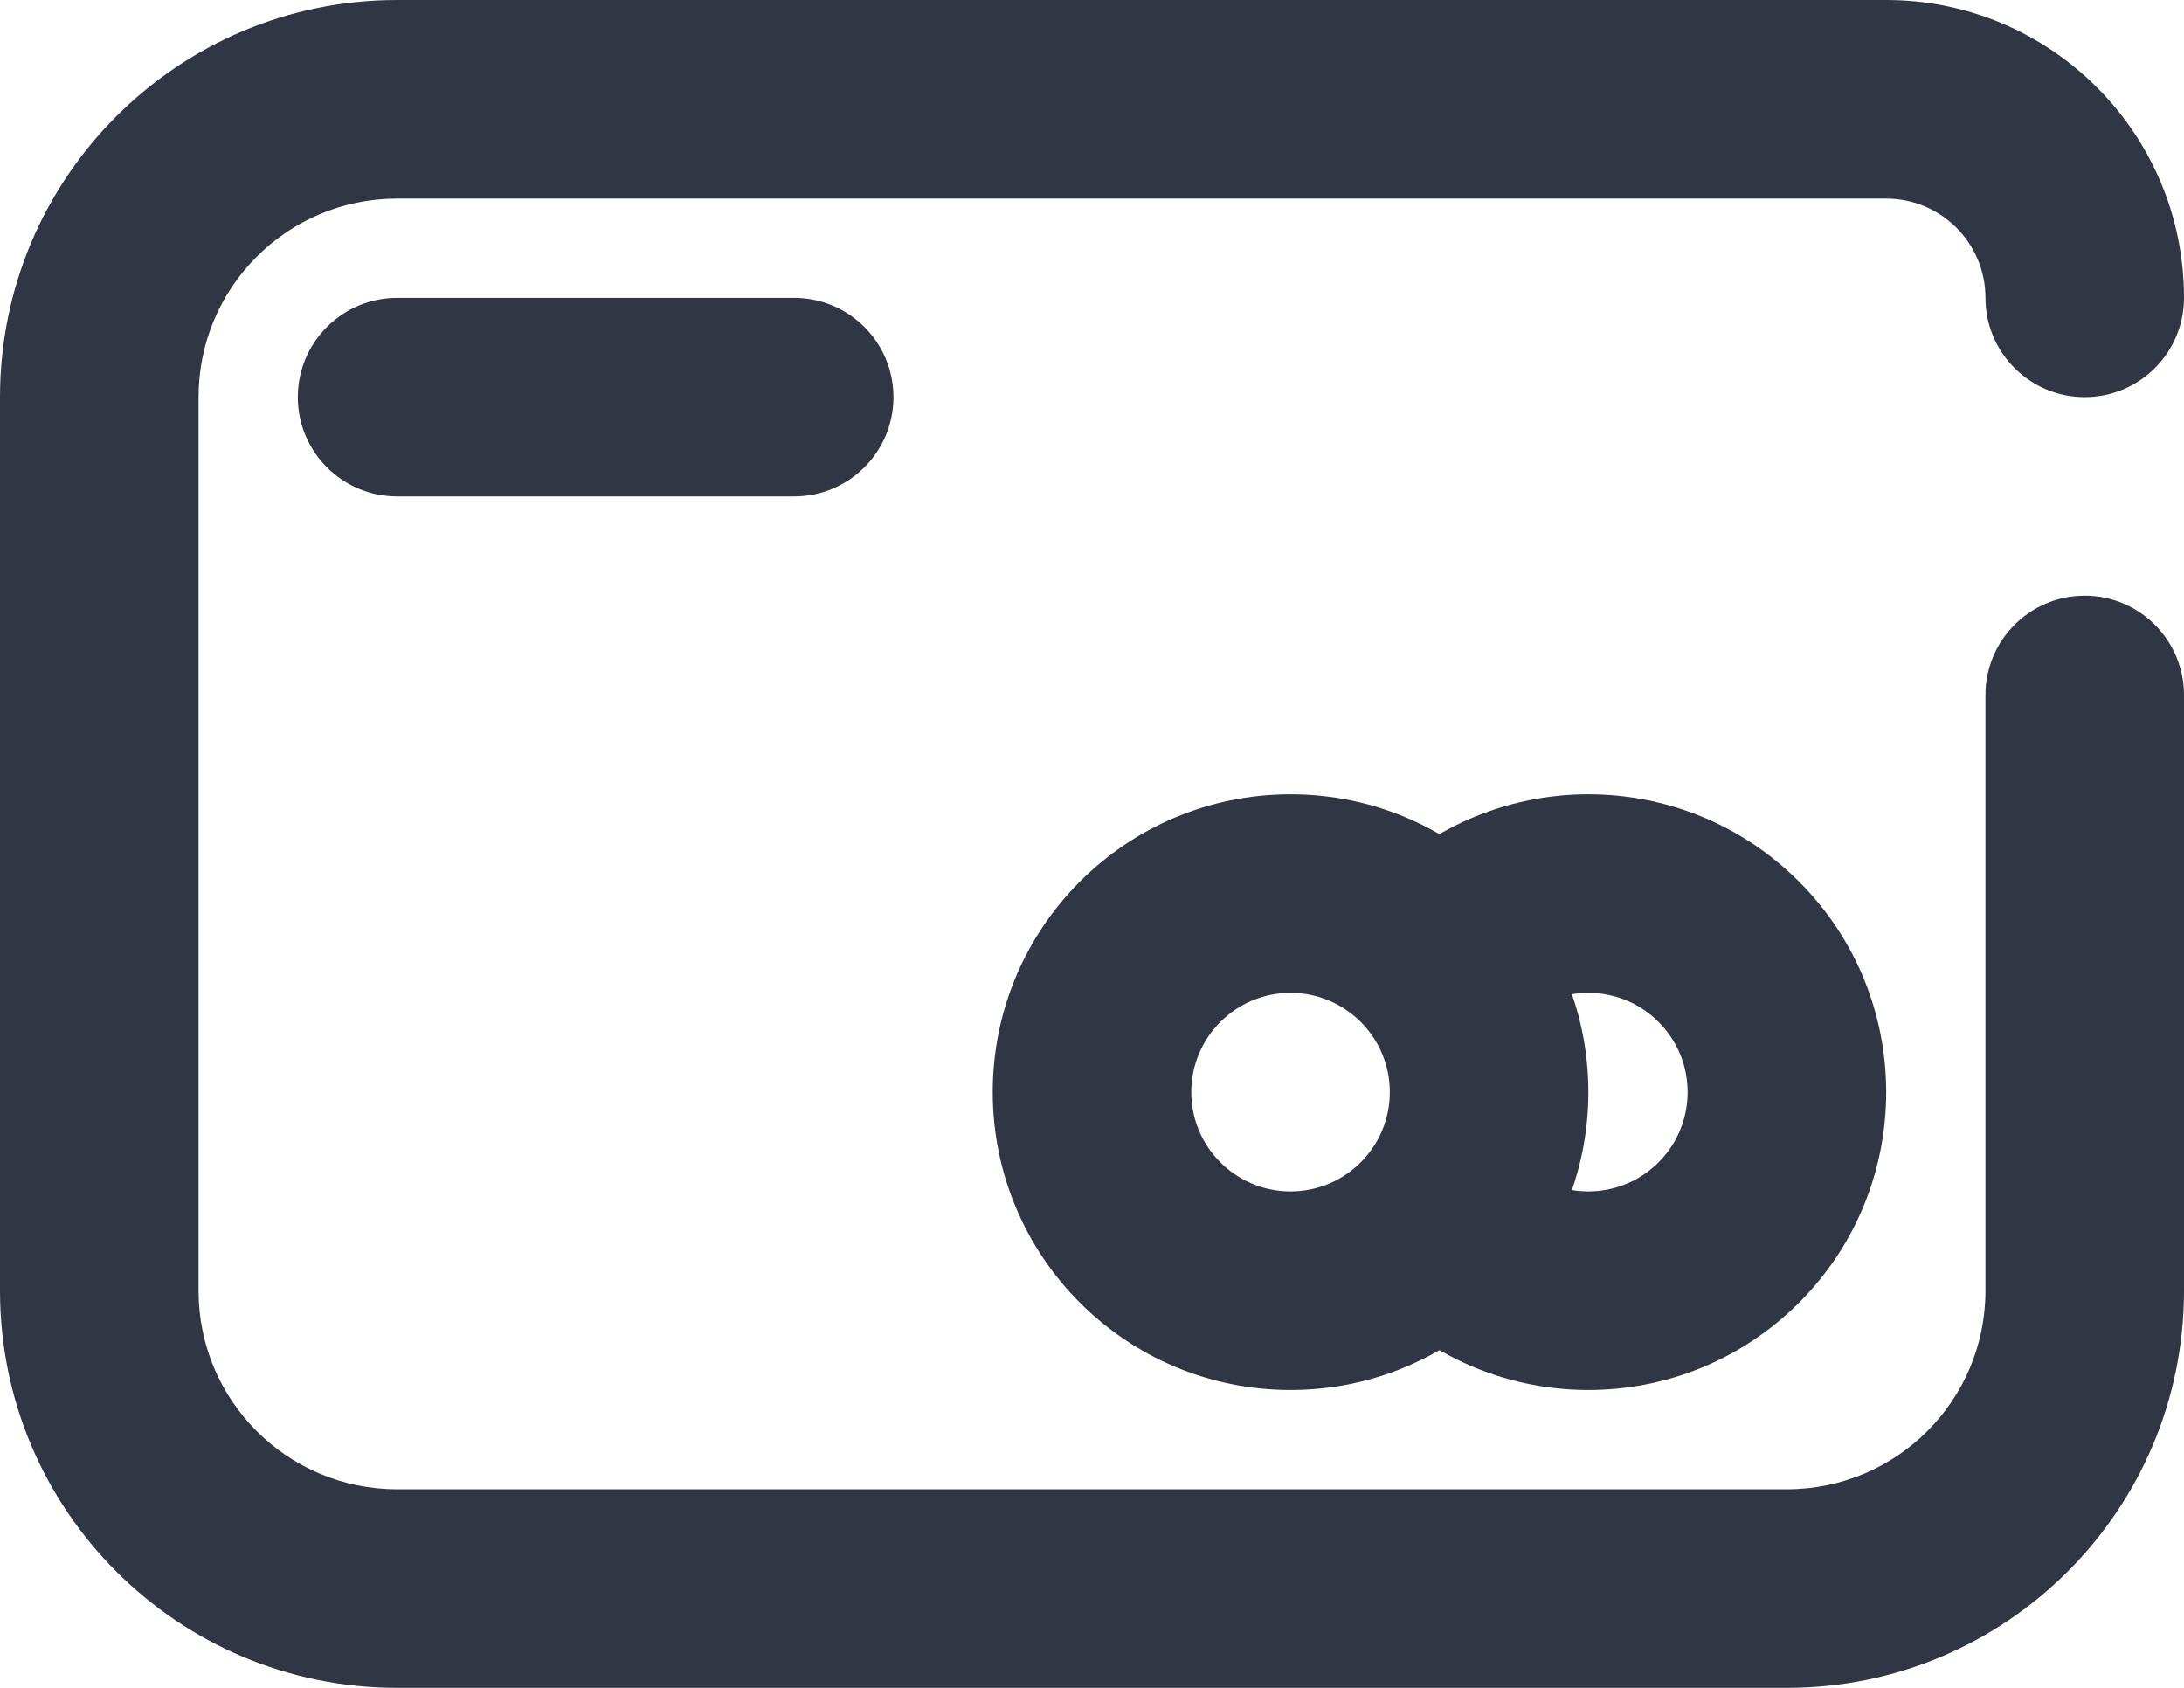
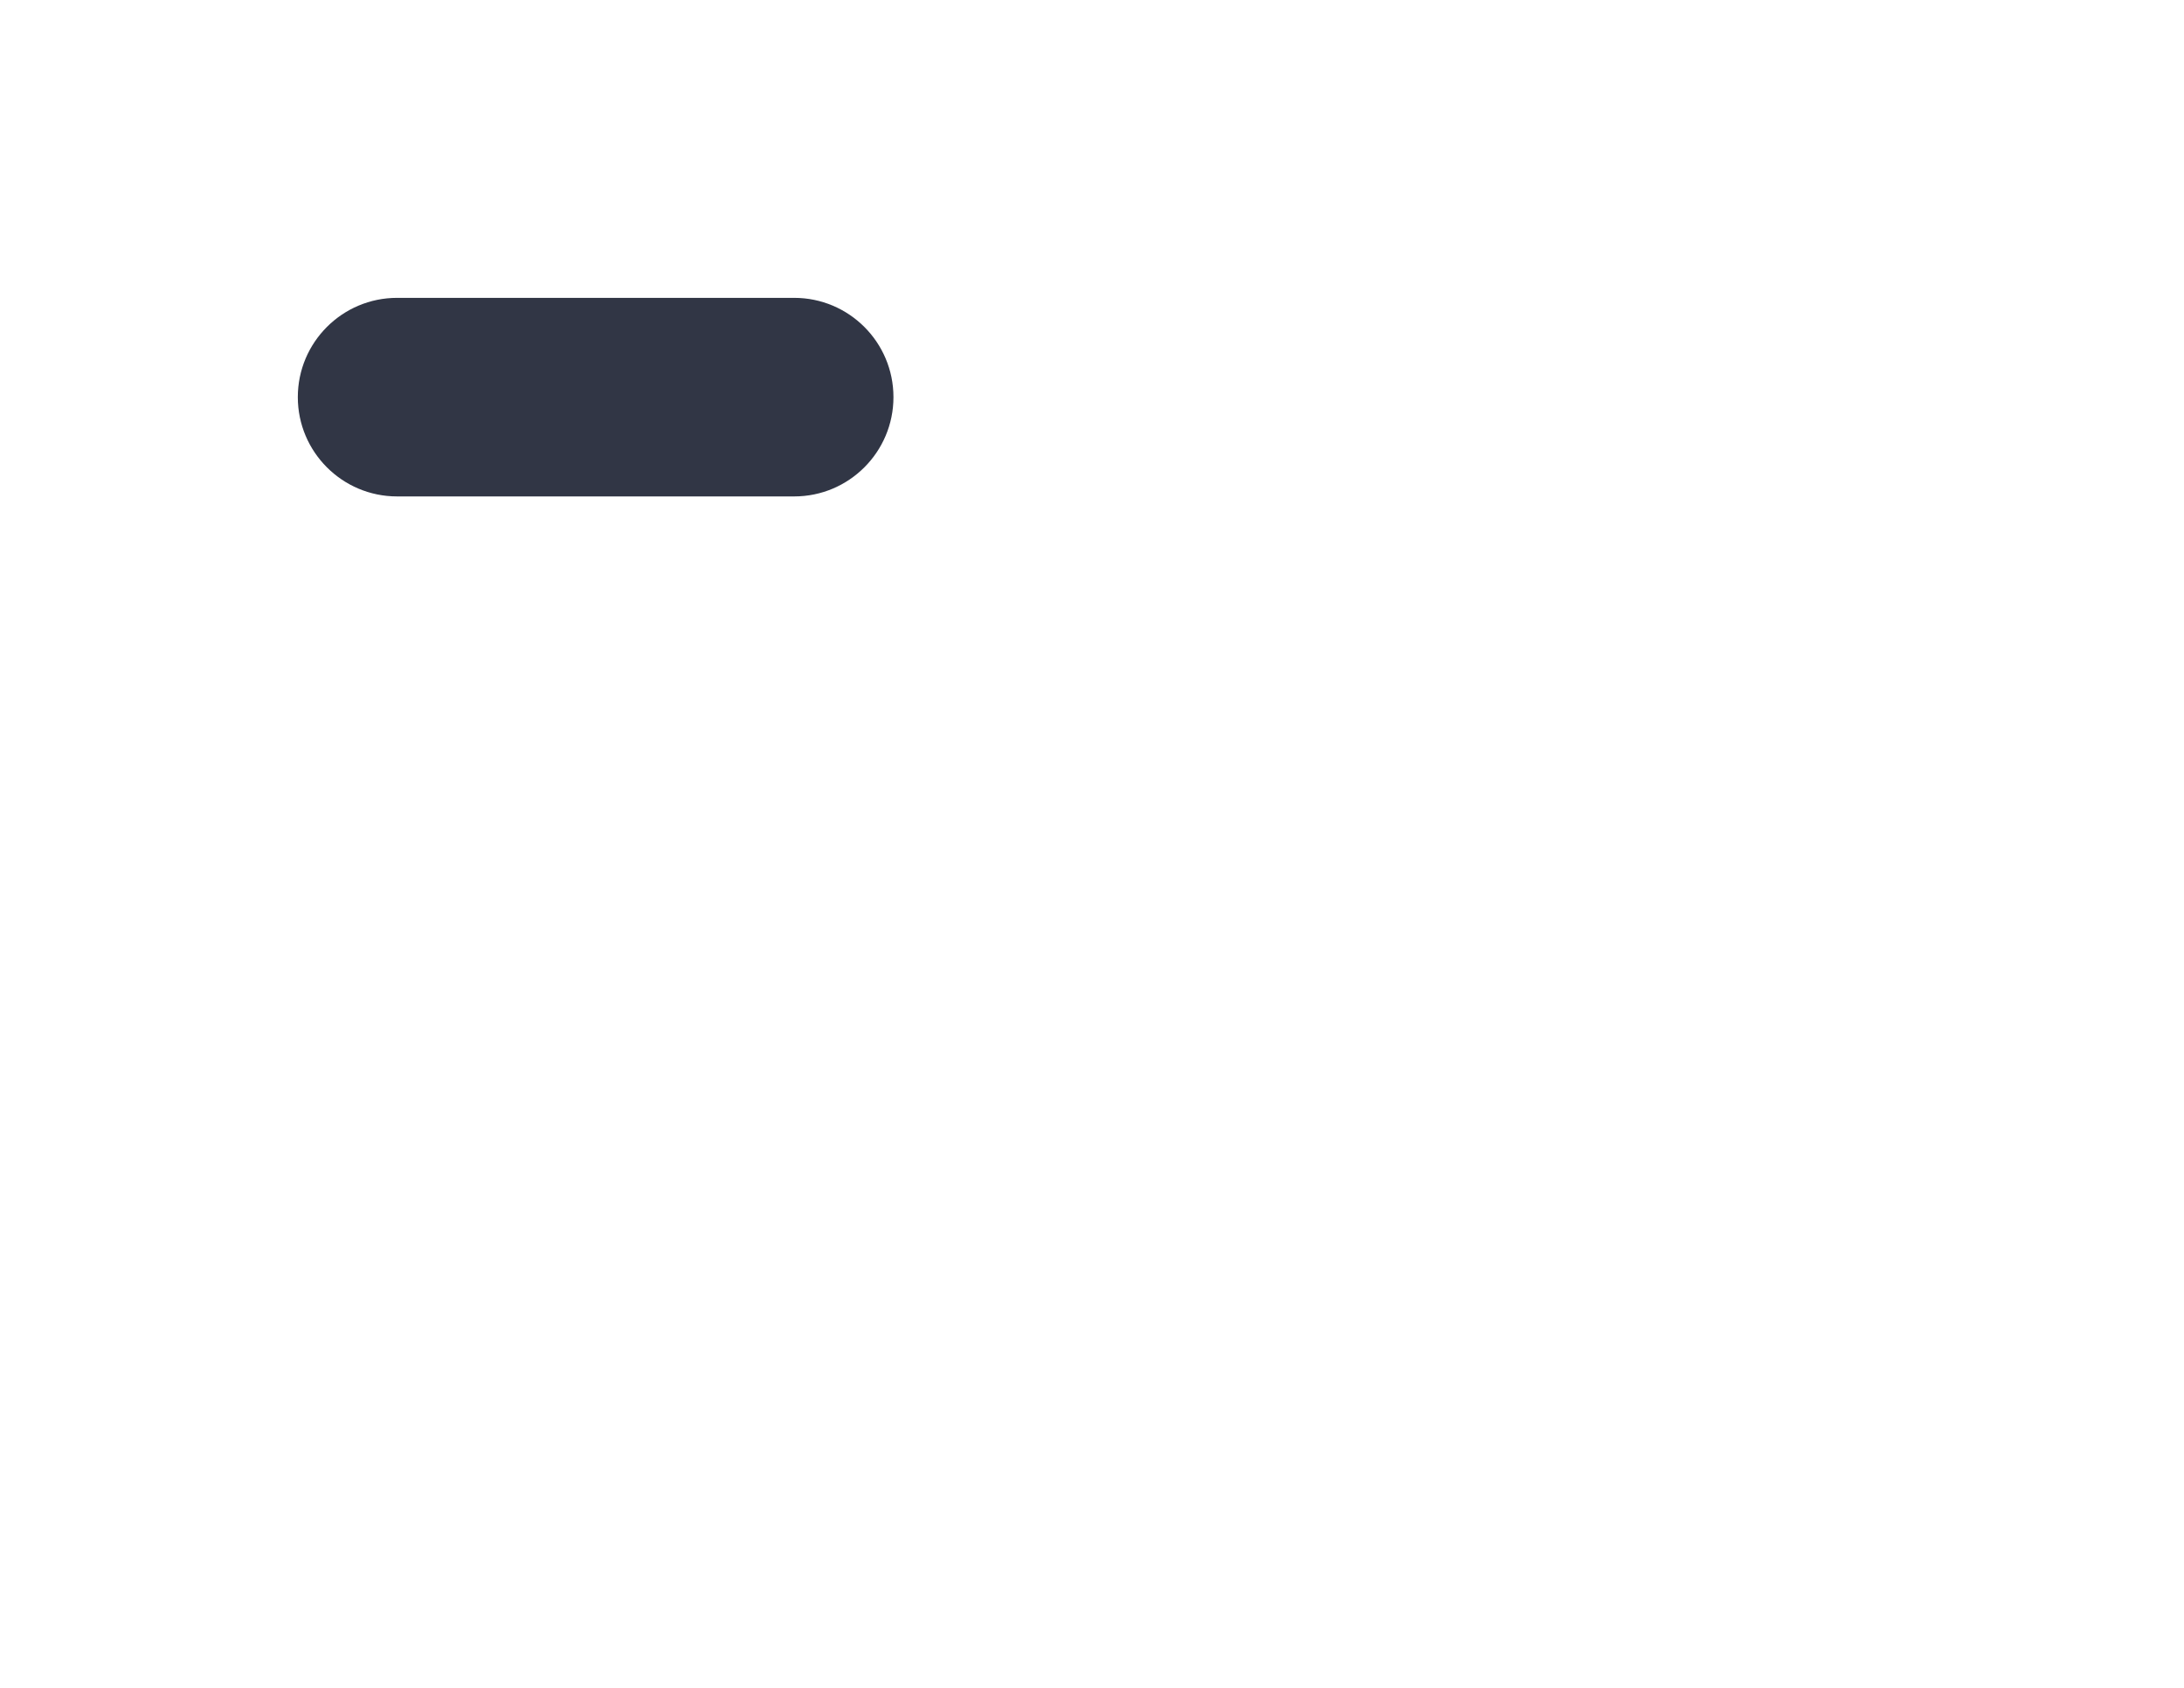
<svg xmlns="http://www.w3.org/2000/svg" width="22px" height="17px" viewBox="0 0 22 17" version="1.1">
  <title>Credit Card A</title>
  <desc>Created with Sketch.</desc>
  <defs />
  <g id="Page-1" stroke="none" stroke-width="1" fill="none" fill-rule="evenodd">
    <g id="Finance-Line" transform="translate(-361, -172)" fill="#313645" fill-rule="nonzero">
      <g id="Credit-Card-A" transform="translate(361, 172)">
-         <path d="M20,7 C20,6.448 20.448,6 21,6 C21.552,6 22,6.448 22,7 L22,13 C22,15.209 20.209,17 18,17 L4,17 C1.791,17 2.22044605e-16,15.209 0,13 L0,4 C-2.22044605e-16,1.791 1.791,4.4408921e-16 4,0 L19,4.88498131e-15 C20.657,1.66533454e-15 22,1.343 22,3 C22,3.552 21.552,4 21,4 C20.448,4 20,3.552 20,3 C20,2.448 19.552,2 19,2 L4,2 C2.895,2 2,2.895 2,4 L2,13 C2,14.105 2.895,15 4,15 L18,15 C19.105,15 20,14.105 20,13 L20,7 Z" id="Path" />
        <path d="M4,5 C3.448,5 3,4.552 3,4 C3,3.448 3.448,3 4,3 L8,3 C8.552,3 9,3.448 9,4 C9,4.552 8.552,5 8,5 L4,5 Z" id="Path" />
-         <path d="M13,14 C11.343,14 10,12.657 10,11 C10,9.343 11.343,8 13,8 C14.657,8 16,9.343 16,11 C16,12.657 14.657,14 13,14 Z M13,12 C13.552,12 14,11.552 14,11 C14,10.448 13.552,10 13,10 C12.448,10 12,10.448 12,11 C12,11.552 12.448,12 13,12 Z" id="Path" />
-         <path d="M13,11 L15,11 C15,11.552 15.448,12 16,12 C16.552,12 17,11.552 17,11 C17,10.448 16.552,10 16,10 L16,8 C17.657,8 19,9.343 19,11 C19,12.657 17.657,14 16,14 C14.343,14 13,12.657 13,11 Z" id="Path" transform="translate(16, 11) rotate(-45) translate(-16, -11) " />
      </g>
    </g>
  </g>
</svg>